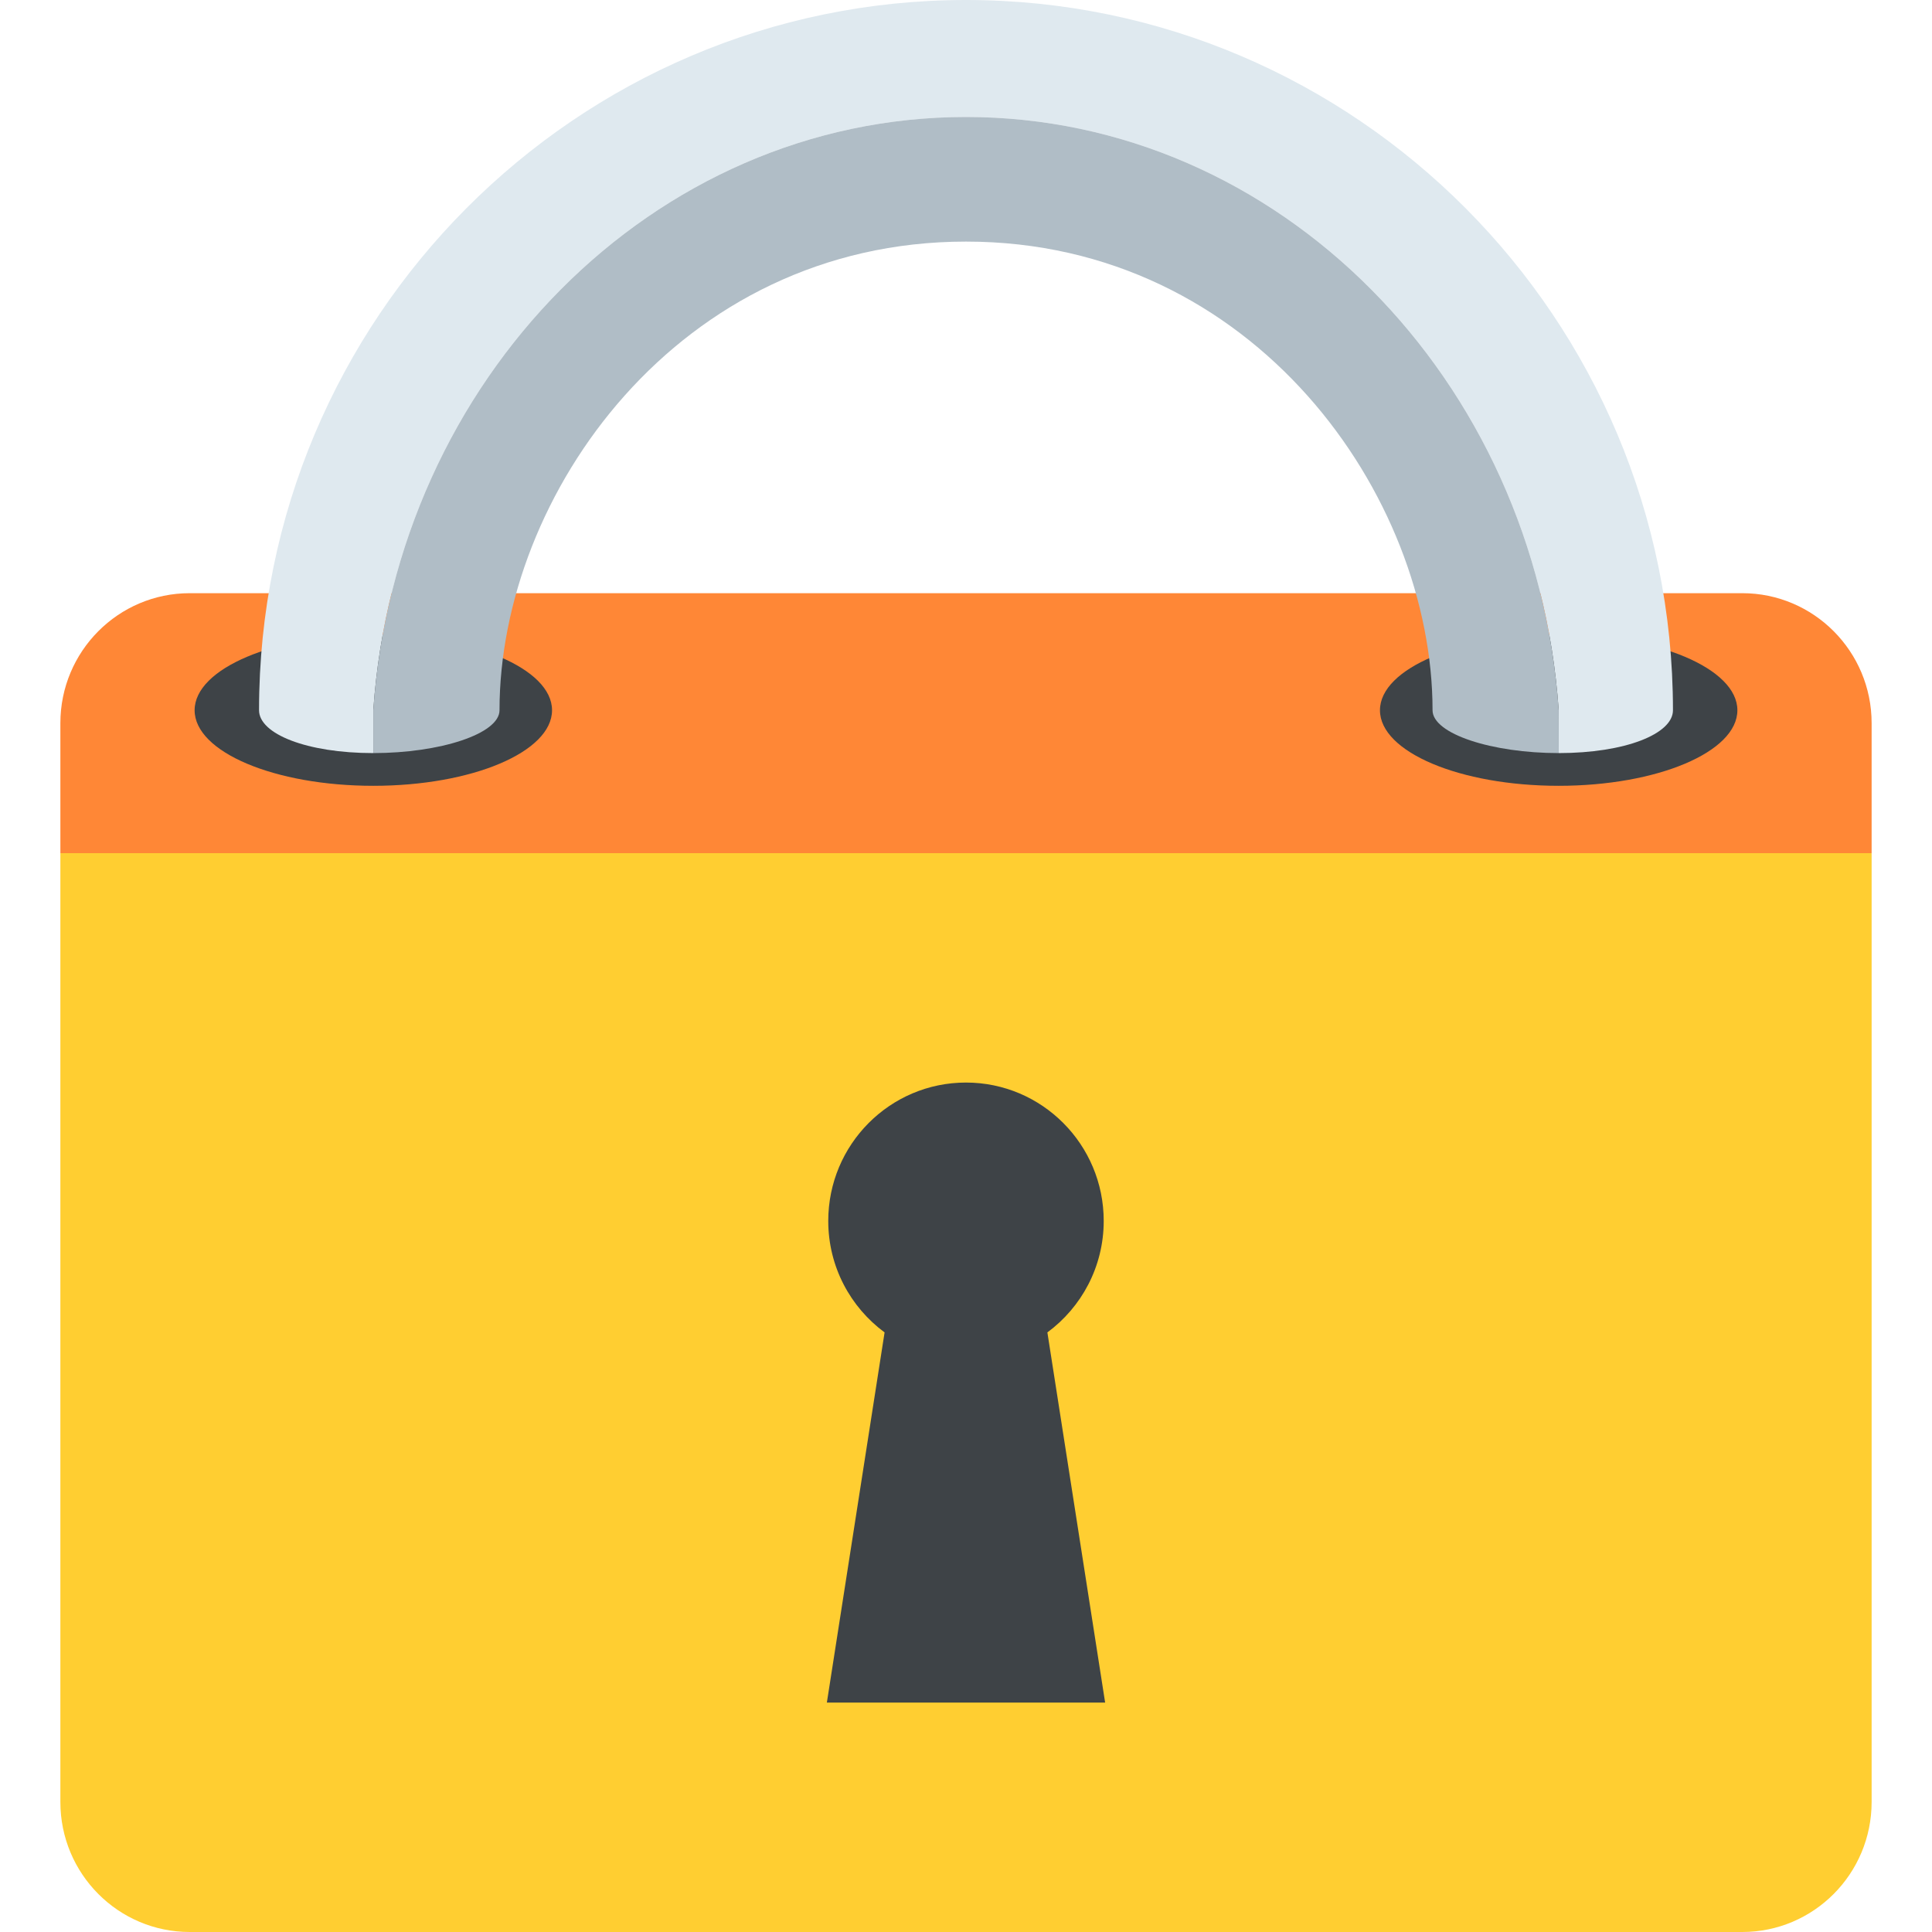
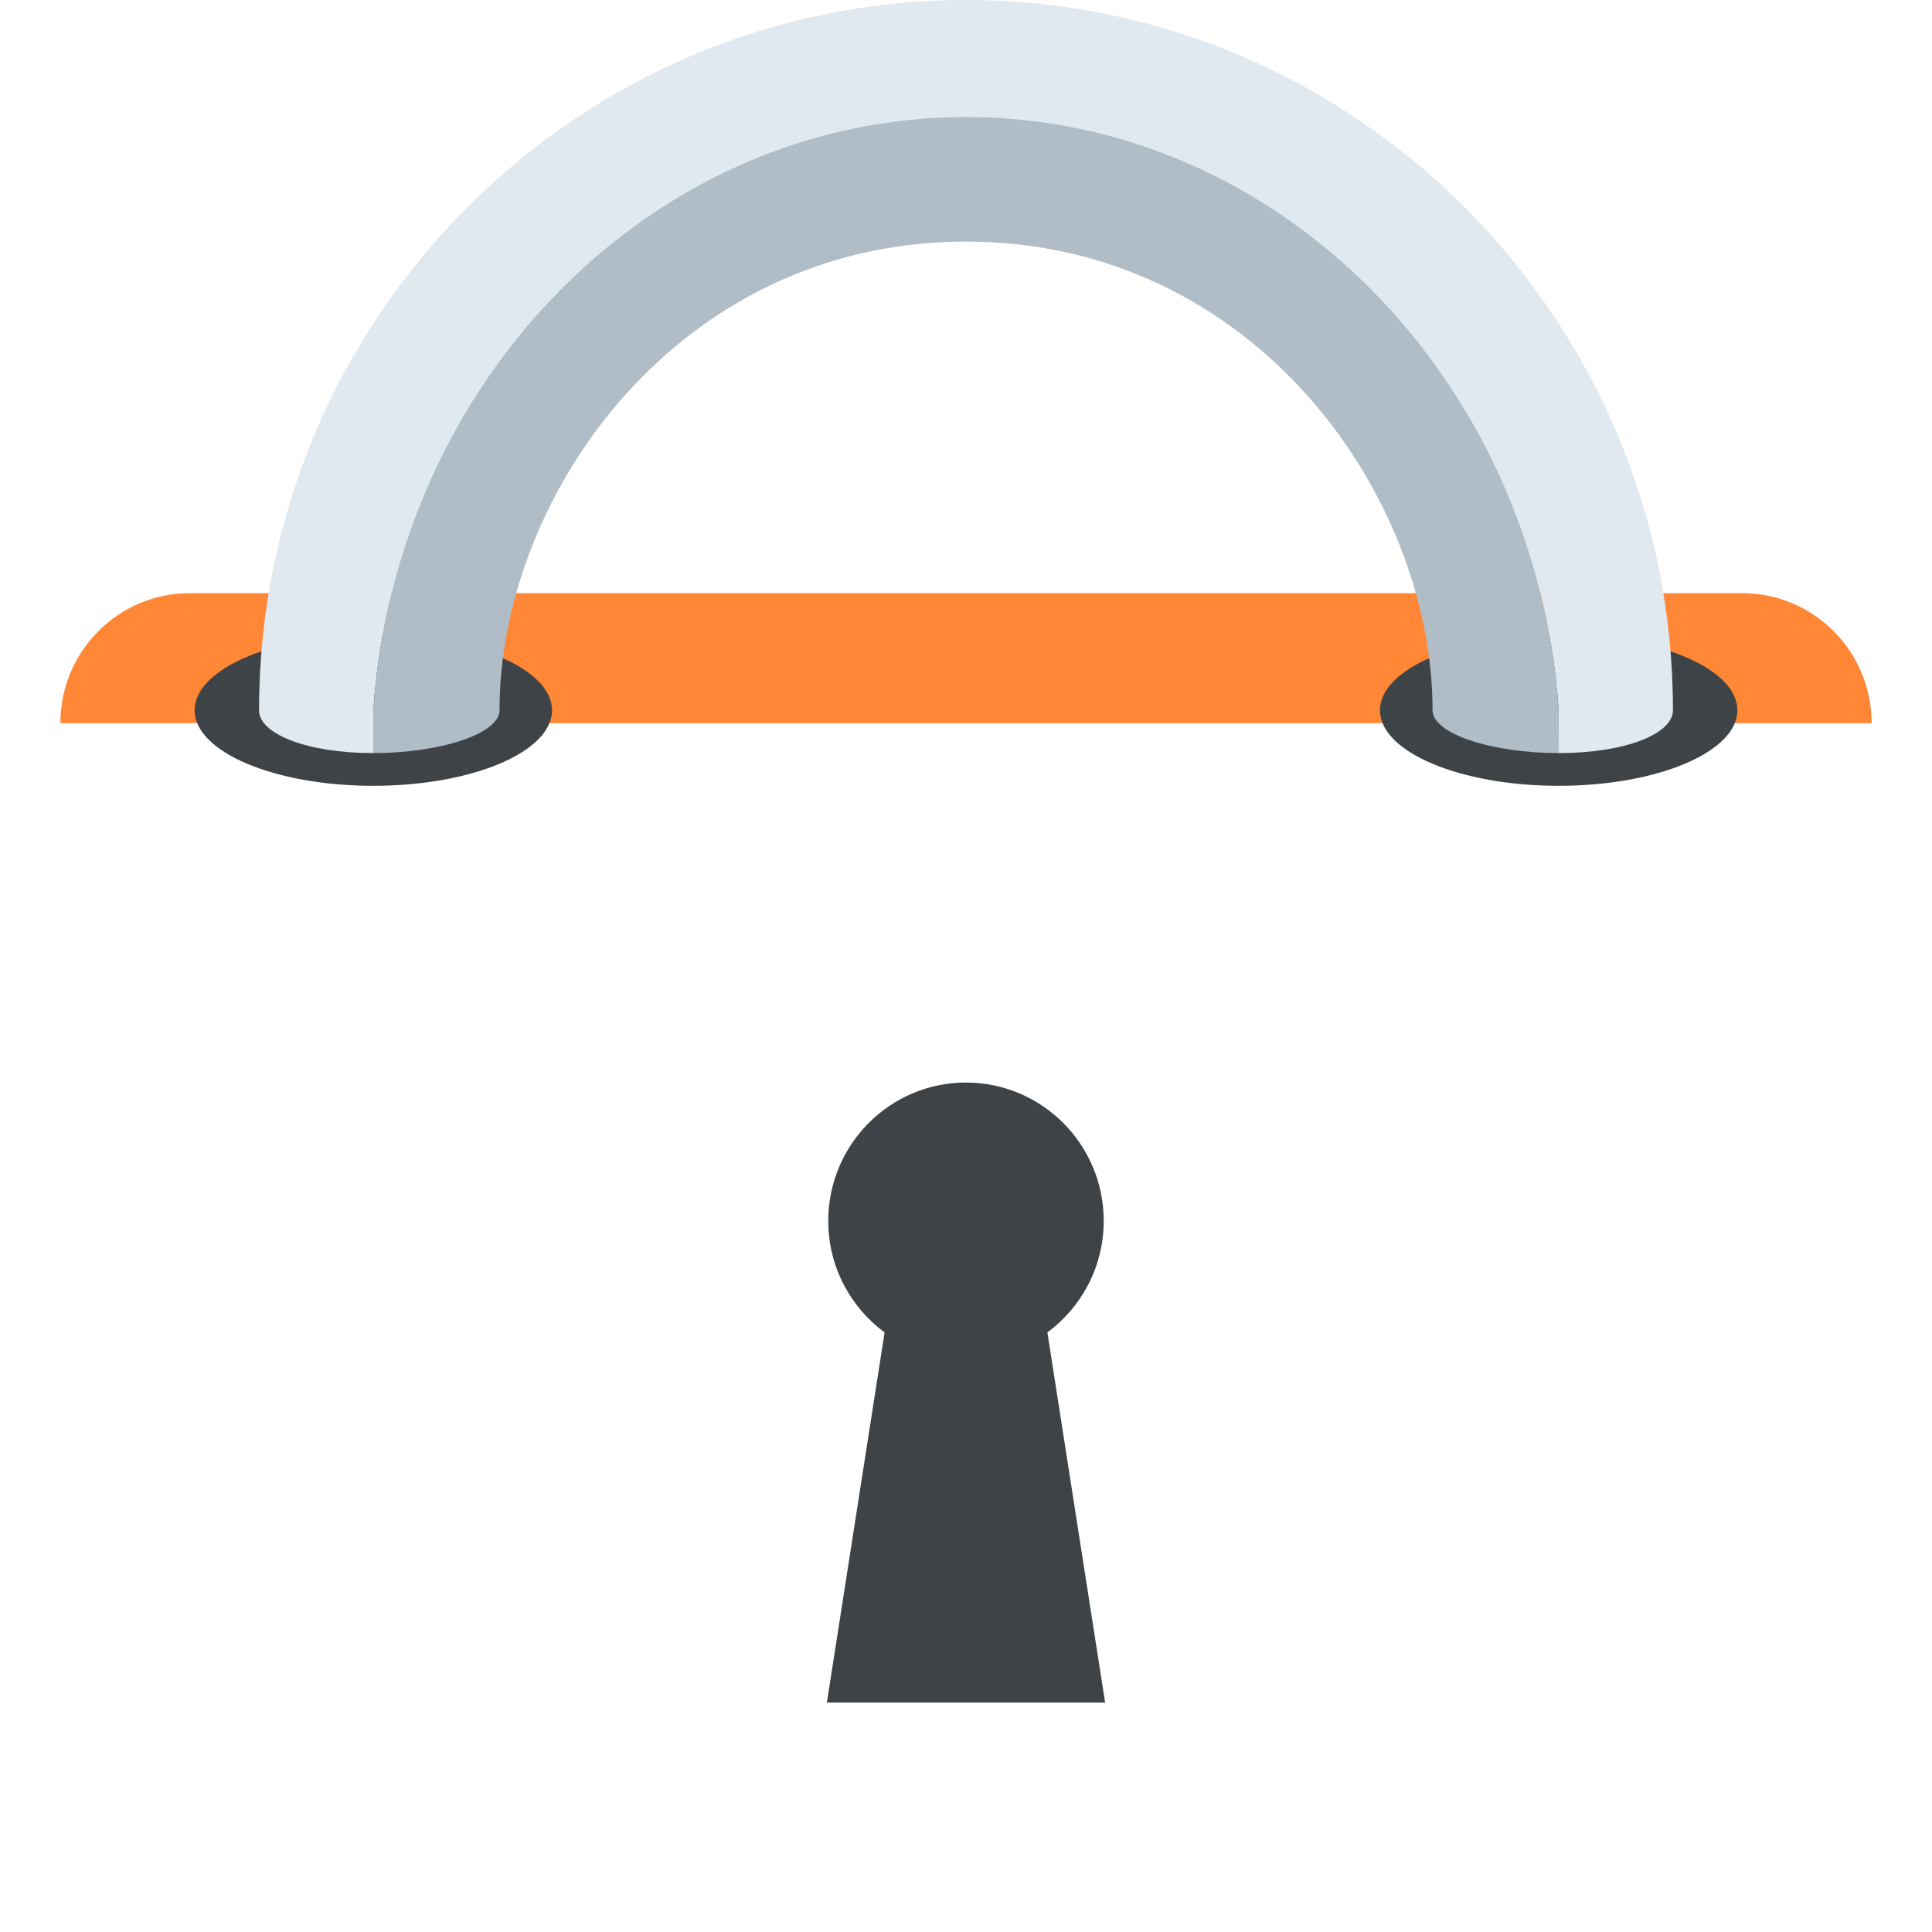
<svg xmlns="http://www.w3.org/2000/svg" version="1.1" id="Layer_1" x="0px" y="0px" width="64px" height="64px" viewBox="0 0 64 64" enable-background="new 0 0 64 64" xml:space="preserve">
  <g>
-     <path fill="#FFCE31" d="M2,28.262v31.432C2,62.072,3.919,64,6.285,64h51.43C60.081,64,62,62.072,62,59.693V28.262H2z" />
-     <path fill="#FF8736" d="M62,23.956c0-2.378-1.919-4.306-4.285-4.306H6.285C3.919,19.65,2,21.578,2,23.956v4.306h60V23.956z" />
+     <path fill="#FF8736" d="M62,23.956c0-2.378-1.919-4.306-4.285-4.306H6.285C3.919,19.65,2,21.578,2,23.956h60V23.956z" />
    <g>
      <g>
        <ellipse fill="#3E4347" cx="12.367" cy="23.528" rx="5.92" ry="2.503" />
        <ellipse fill="#3E4347" cx="51.633" cy="23.528" rx="5.92" ry="2.503" />
      </g>
      <g>
        <path fill="#DFE9EF" d="M32,0C19.09,0,8.581,10.555,8.581,23.528c0,0.784,1.58,1.419,3.786,1.419v-1.419h-0.001     C13.12,12.556,21.637,3.875,32,3.875c10.365,0,18.88,8.681,19.634,19.653h0.001v1.419c2.204,0,3.784-0.636,3.784-1.419     C55.419,10.555,44.912,0,32,0z" />
        <path fill="#B0BDC6" d="M51.634,23.528C50.88,12.556,42.365,3.875,32,3.875c-10.363,0-18.88,8.681-19.634,19.653h0.001v1.419     c2.205,0,4.18-0.636,4.18-1.419c0-7.102,5.908-15.525,15.453-15.525c9.547,0,15.455,8.423,15.455,15.525     c0,0.784,1.973,1.419,4.18,1.419L51.634,23.528L51.634,23.528z" />
      </g>
    </g>
    <path fill="#3E4347" d="M36.609,56.4l-1.913-12.262c1.13-0.834,1.866-2.176,1.866-3.693c0-2.532-2.044-4.584-4.563-4.584   s-4.562,2.052-4.562,4.584c0,1.518,0.736,2.859,1.866,3.693L27.391,56.4H36.609z" />
  </g>
</svg>